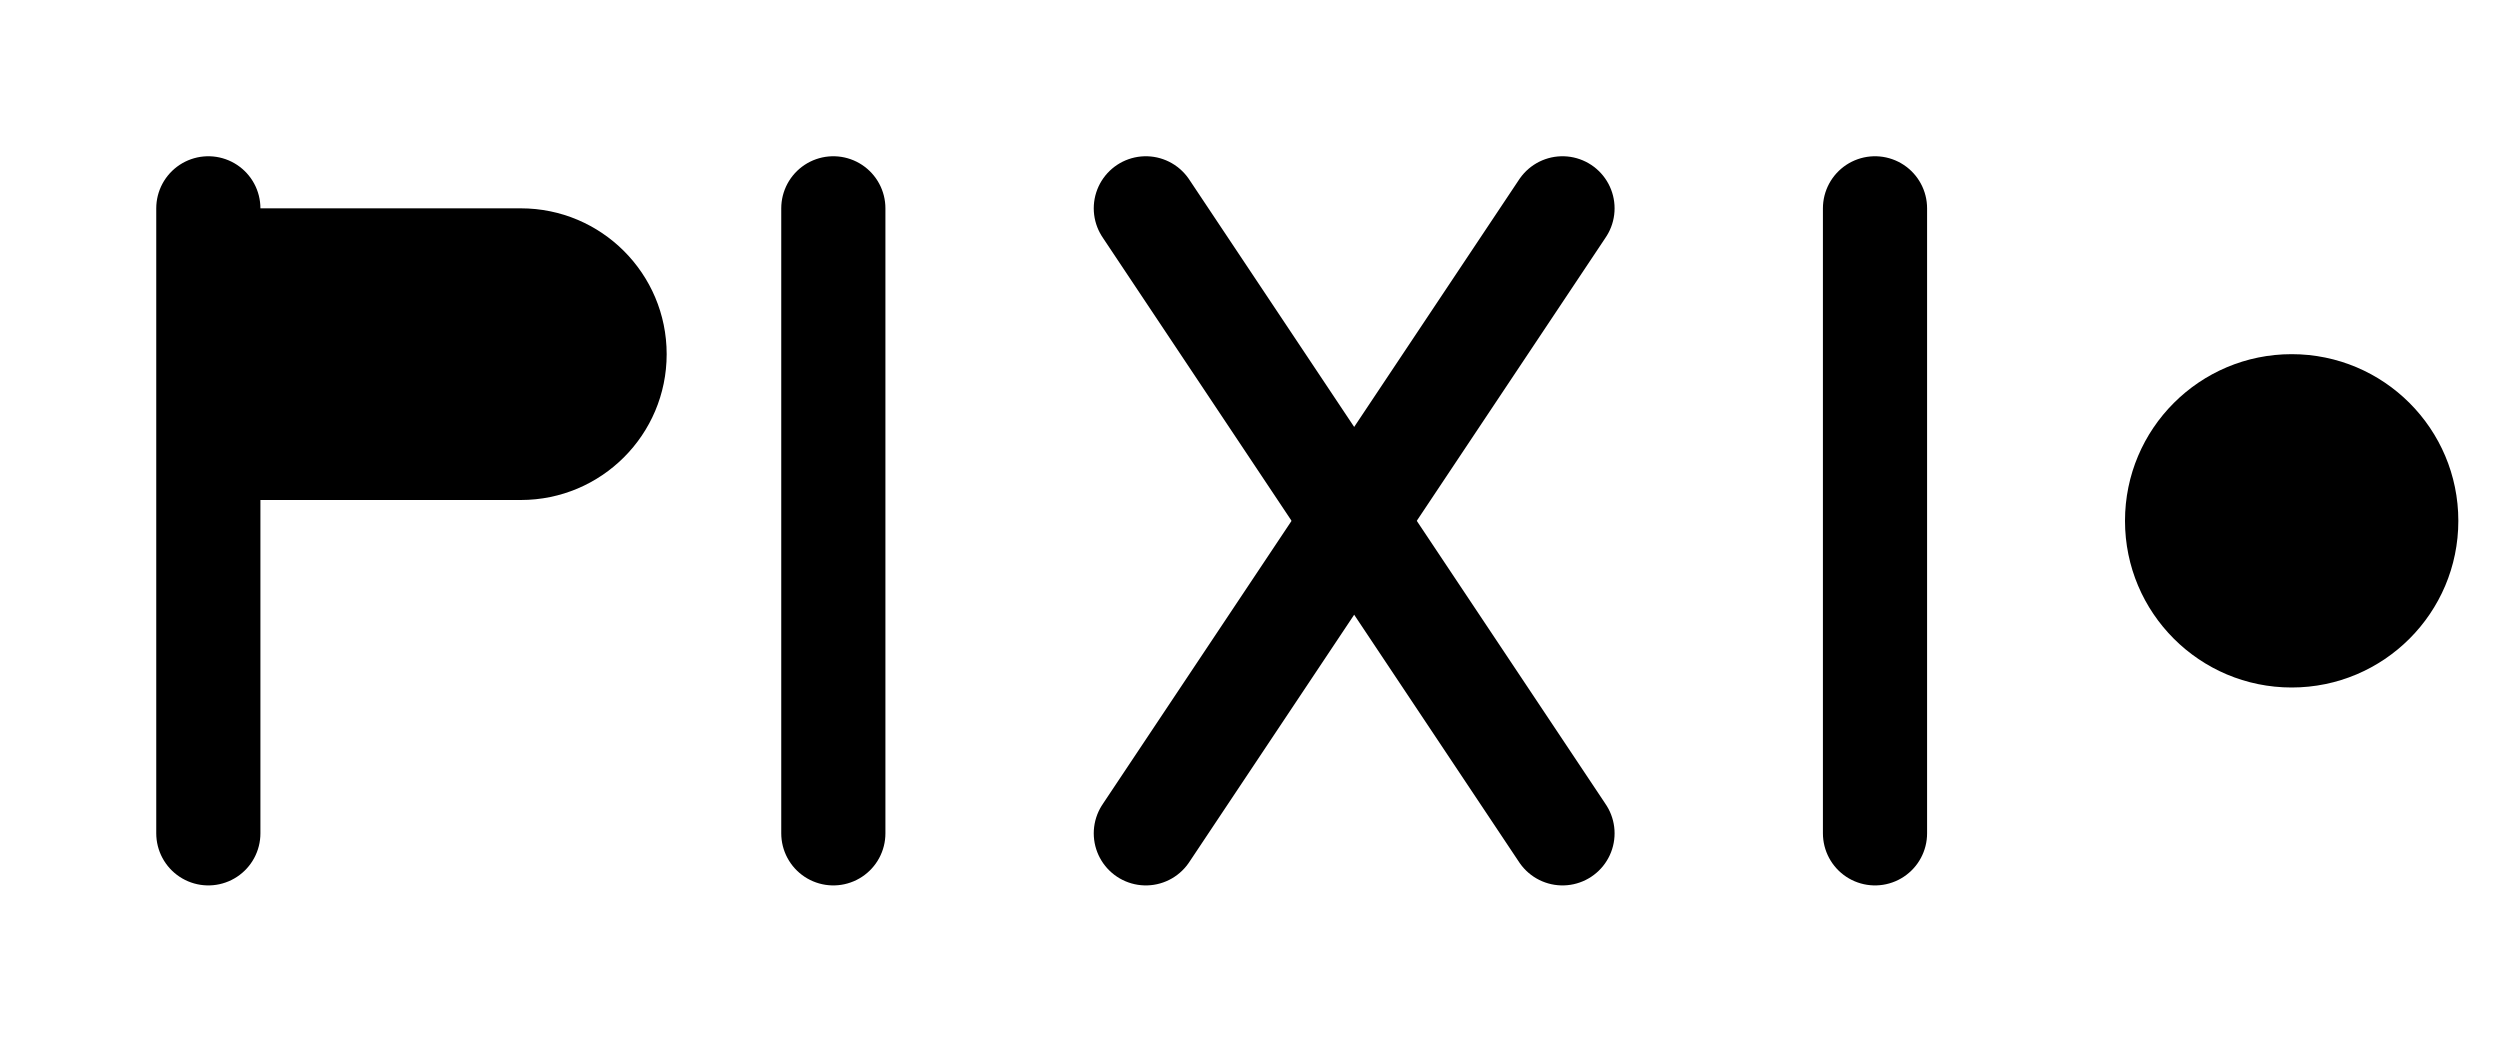
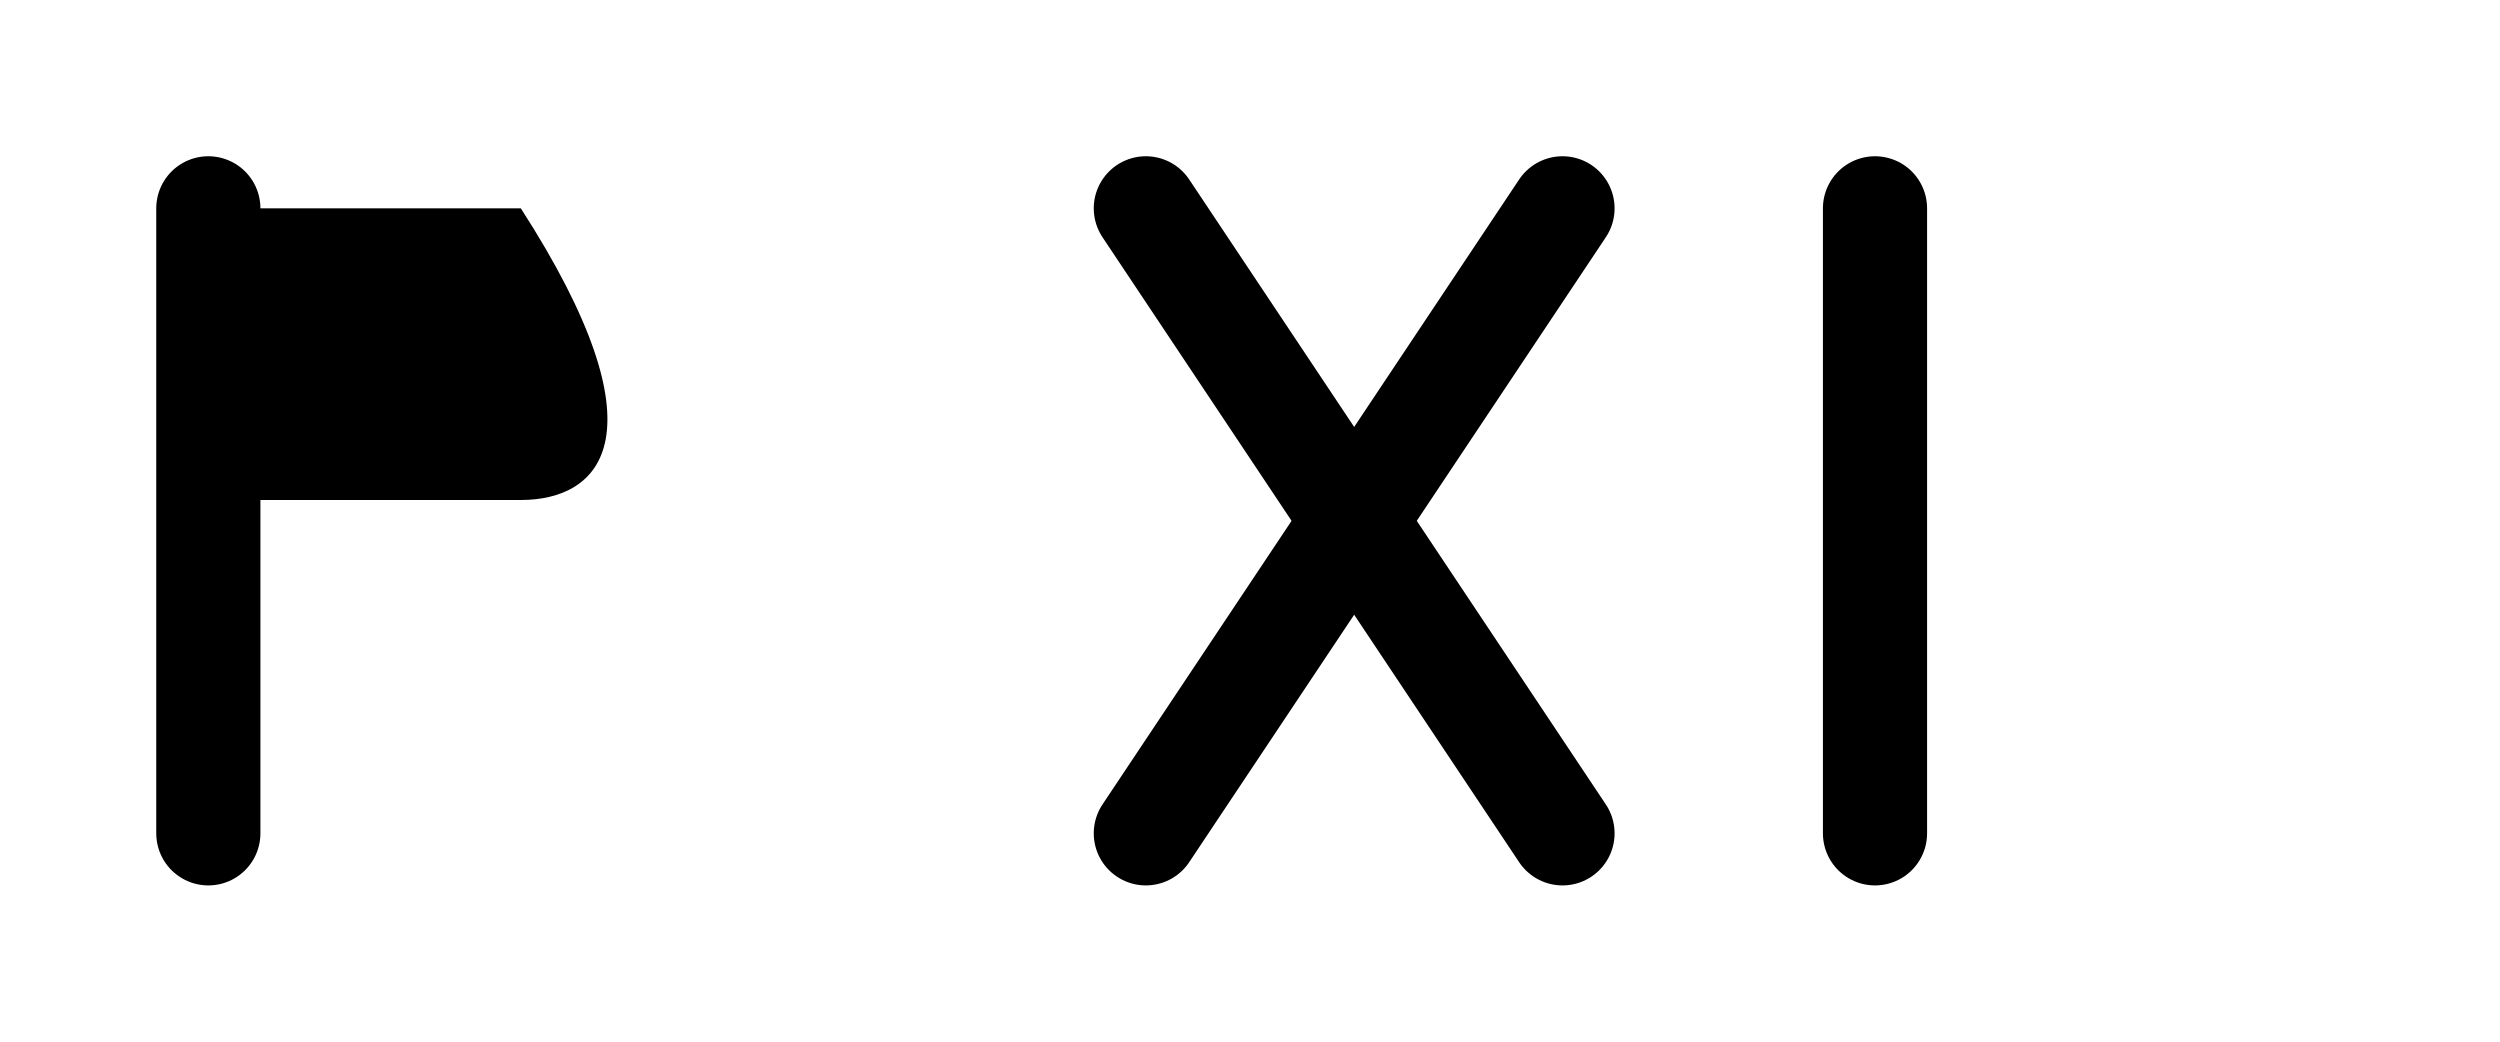
<svg xmlns="http://www.w3.org/2000/svg" width="120" height="50" viewBox="0 0 120 50" fill="none">
-   <path d="M10 10H25C28.866 10 32 13.134 32 17C32 20.866 28.866 24 25 24H10V10Z" fill="#000000" />
+   <path d="M10 10H25C32 20.866 28.866 24 25 24H10V10Z" fill="#000000" />
  <path d="M10 10V40" stroke="#000000" stroke-width="5" stroke-linecap="round" />
-   <path d="M40 10V40" stroke="#000000" stroke-width="5" stroke-linecap="round" />
  <path d="M55 10L75 40" stroke="#000000" stroke-width="5" stroke-linecap="round" />
  <path d="M75 10L55 40" stroke="#000000" stroke-width="5" stroke-linecap="round" />
  <path d="M90 10V40" stroke="#000000" stroke-width="5" stroke-linecap="round" />
-   <circle cx="110" cy="25" r="8" fill="#000000" />
</svg>